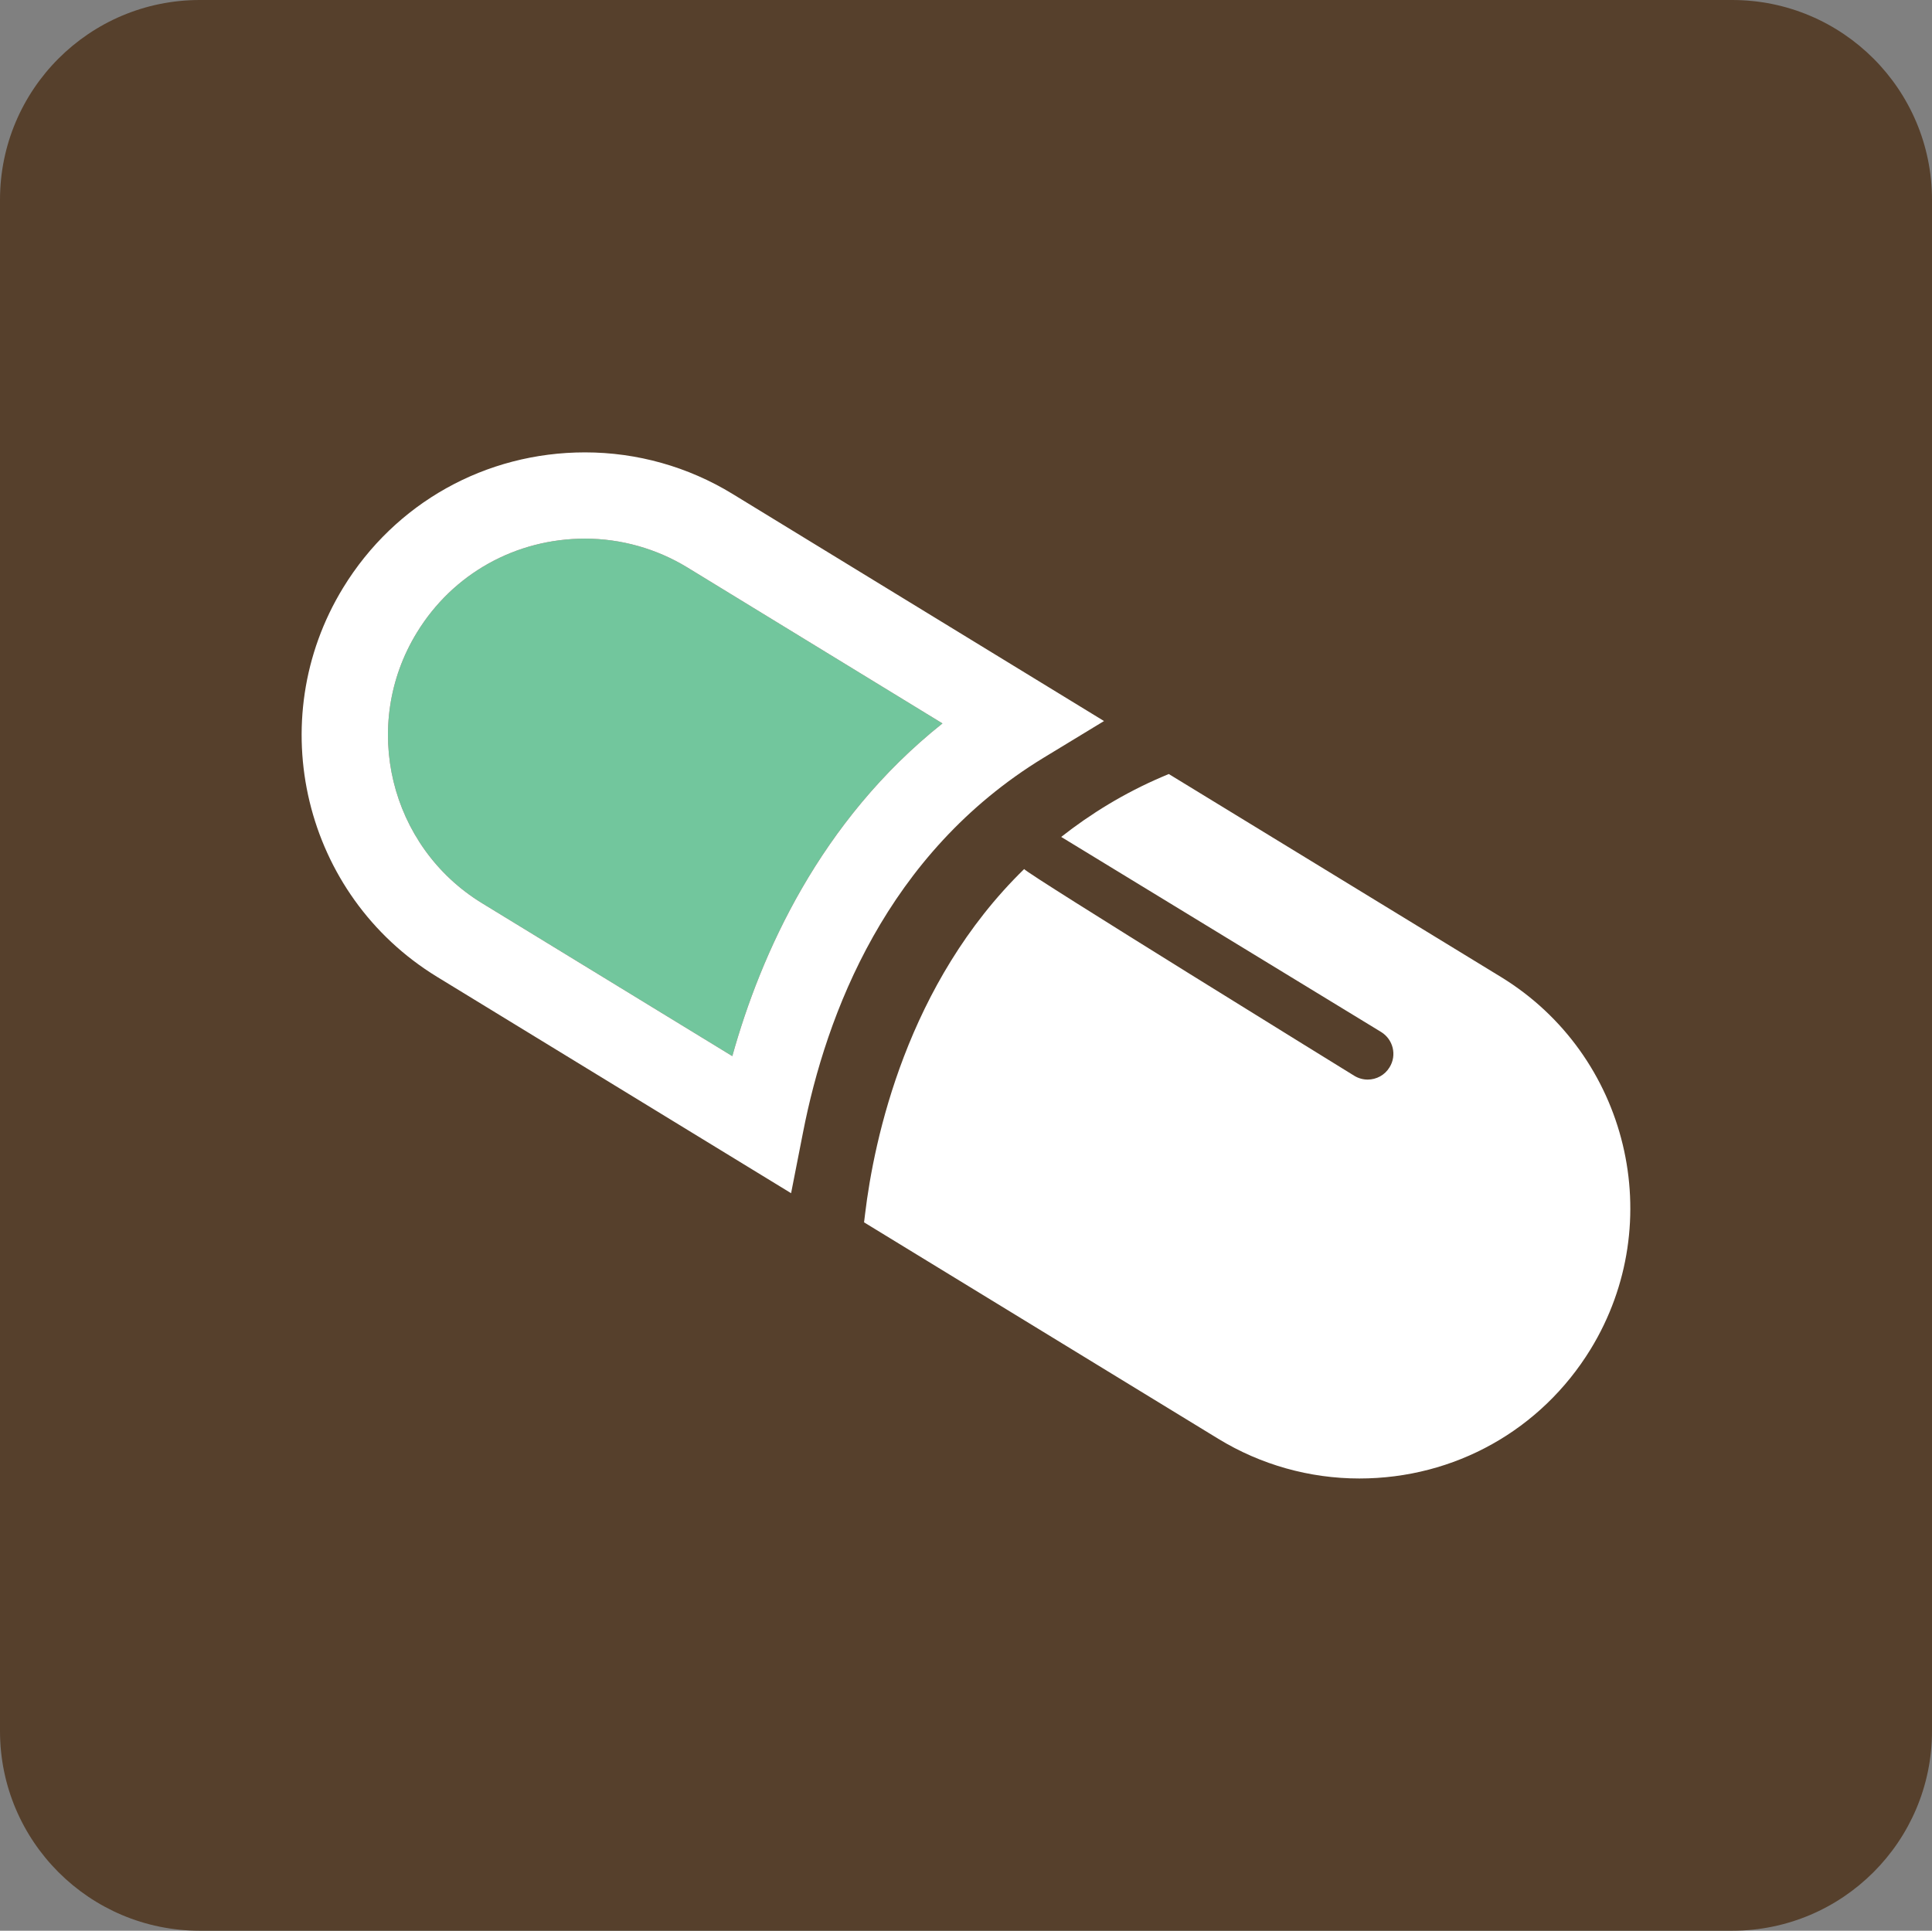
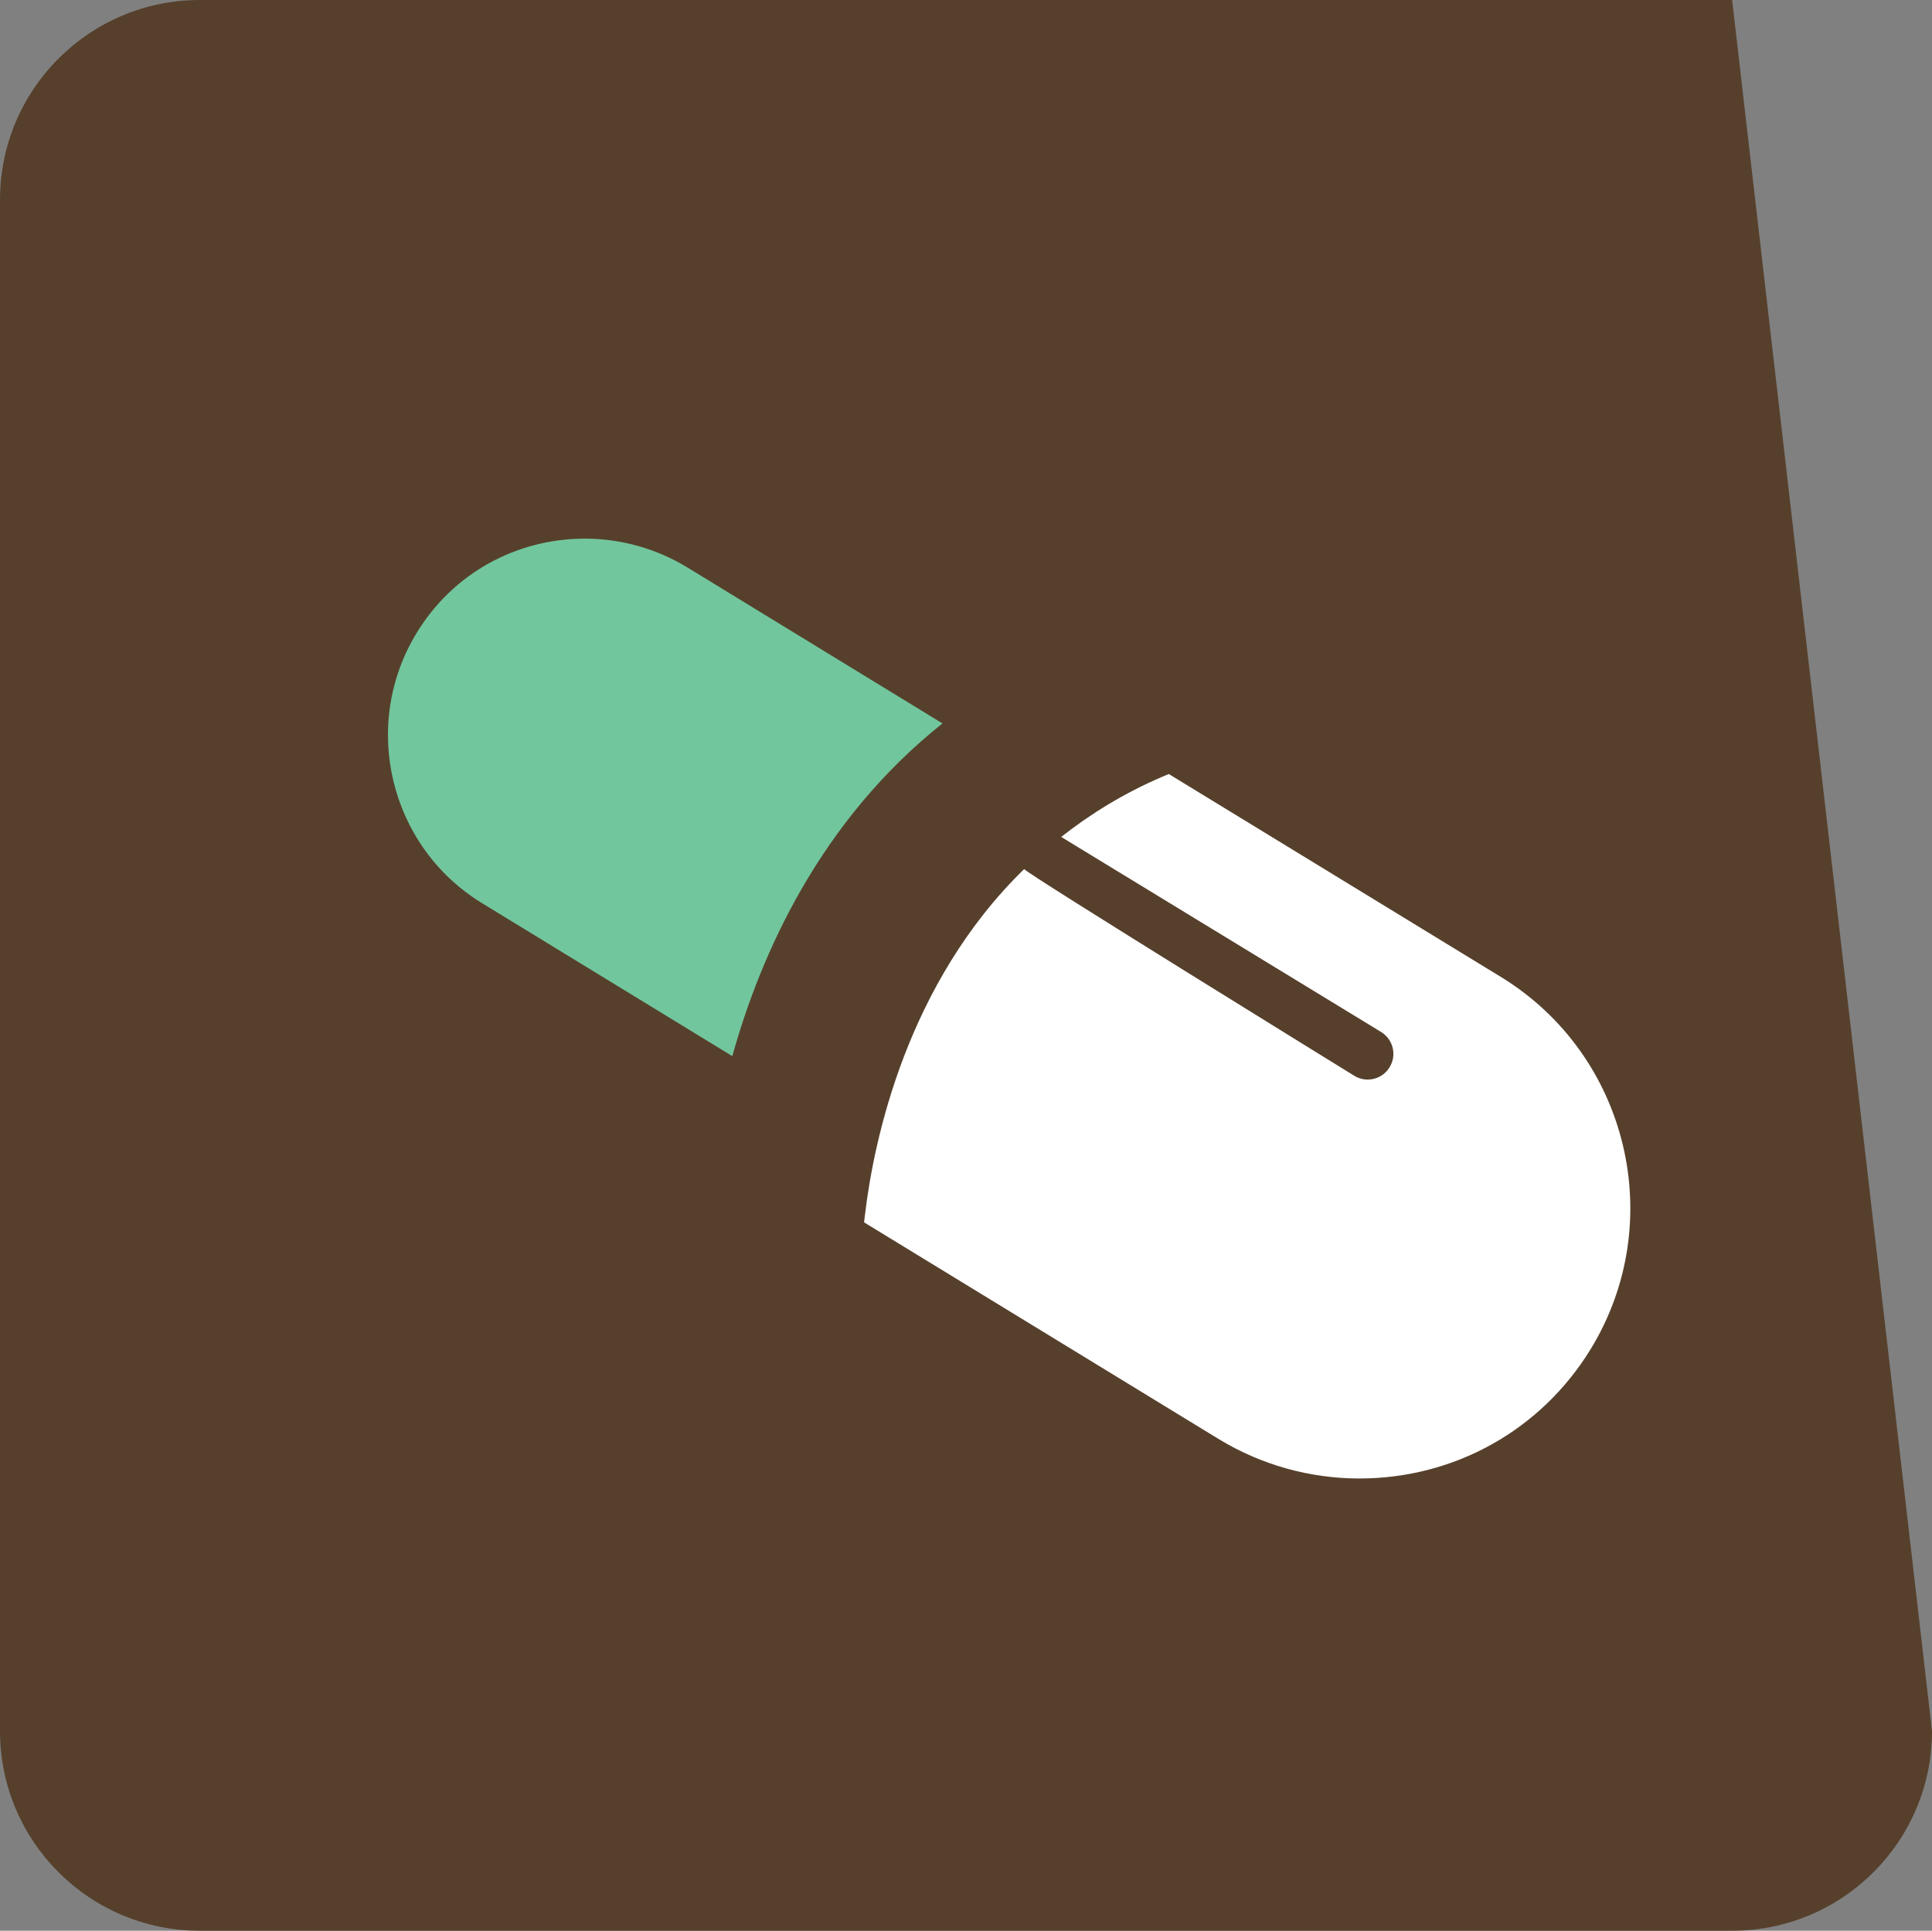
<svg xmlns="http://www.w3.org/2000/svg" xmlns:ns1="http://vectornator.io" height="100%" stroke-miterlimit="10" style="fill-rule:nonzero;clip-rule:evenodd;stroke-linecap:round;stroke-linejoin:round;" version="1.1" viewBox="7.155 5.74 140.253 140.177" width="100%" xml:space="preserve">
  <rect x="7.155" y="5.74" width="140.253" height="140.177" fill="#808080" stroke="none" />
  <defs />
  <g id="レイヤー-1" ns1:layerName="レイヤー 1">
-     <path d="M147.408 131.419C147.408 139.424 140.914 145.917 132.899 145.917L21.659 145.917C13.647 145.917 7.155 139.424 7.155 131.419L7.155 20.247C7.155 12.239 13.647 5.74 21.659 5.74L132.899 5.74C140.914 5.74 147.408 12.239 147.408 20.247L147.408 131.419" fill="#56402c" fill-rule="nonzero" opacity="1" stroke="none" ns1:layerName="path" />
+     <path d="M147.408 131.419C147.408 139.424 140.914 145.917 132.899 145.917L21.659 145.917C13.647 145.917 7.155 139.424 7.155 131.419L7.155 20.247C7.155 12.239 13.647 5.74 21.659 5.74L132.899 5.74L147.408 131.419" fill="#56402c" fill-rule="nonzero" opacity="1" stroke="none" ns1:layerName="path" />
    <path d="M116.118 76.672L92.002 61.936L91.55 62.127C88.738 63.33 86.331 64.825 84.192 66.503L107.409 80.66C108.291 81.199 108.576 82.346 108.031 83.226C107.687 83.8 107.071 84.121 106.443 84.121C106.113 84.121 105.78 84.034 105.475 83.849C105.475 83.849 81.648 69.15 81.504 68.836C72.986 77.141 70.602 88.473 69.954 93.887L69.881 94.486L95.597 110.202C98.682 112.087 102.224 113.083 105.838 113.083C112.743 113.083 119.026 109.571 122.626 103.695C128.279 94.454 125.358 82.331 116.118 76.672" fill="#ffffff" fill-rule="nonzero" opacity="1" stroke="none" ns1:layerName="path" />
    <path d="M49.627 44.847C44.593 44.847 40.023 47.398 37.414 51.674C33.304 58.39 35.429 67.204 42.148 71.313L60.317 82.419C62.376 75.034 66.659 65.357 75.574 58.263L57.065 46.945C54.82 45.573 52.235 44.847 49.627 44.847" fill="#72c69d" fill-rule="nonzero" opacity="1" stroke="none" ns1:layerName="path" />
-     <path d="M60.317 82.419L42.147 71.313C35.429 67.204 33.304 58.389 37.414 51.674C40.022 47.398 44.592 44.847 49.627 44.847C52.235 44.847 54.819 45.573 57.064 46.945L75.574 58.263C66.659 65.357 62.376 75.034 60.317 82.419M82.917 60.754L87.301 58.09L60.336 41.602C57.106 39.624 53.398 38.584 49.627 38.584C42.399 38.584 35.834 42.256 32.069 48.406C26.153 58.075 29.207 70.737 38.875 76.656L64.584 92.37L65.452 87.947C67.128 79.367 71.52 67.697 82.917 60.754" fill="#ffffff" fill-rule="nonzero" opacity="1" stroke="none" ns1:layerName="path" />
  </g>
</svg>